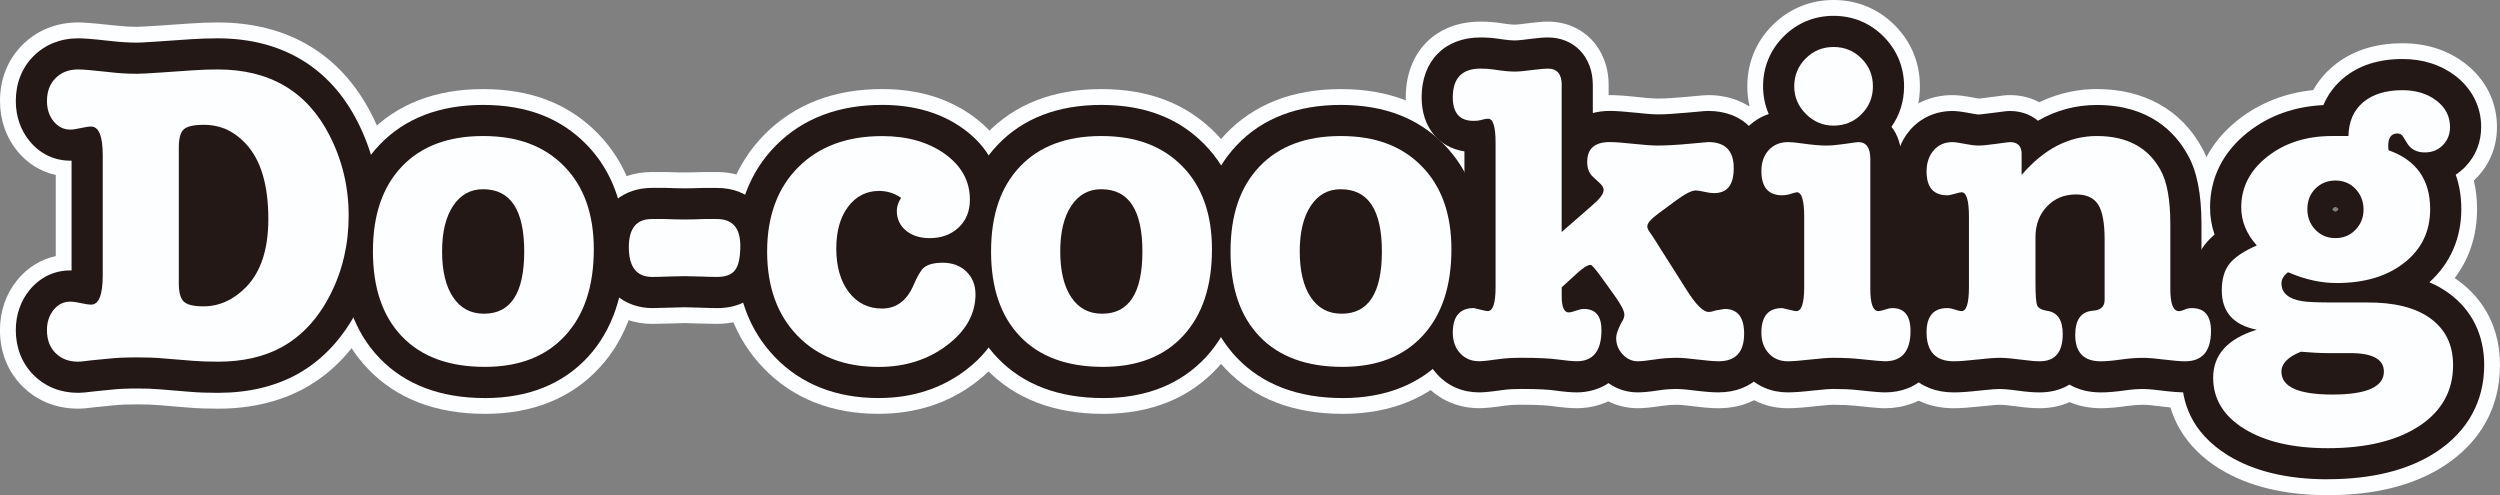
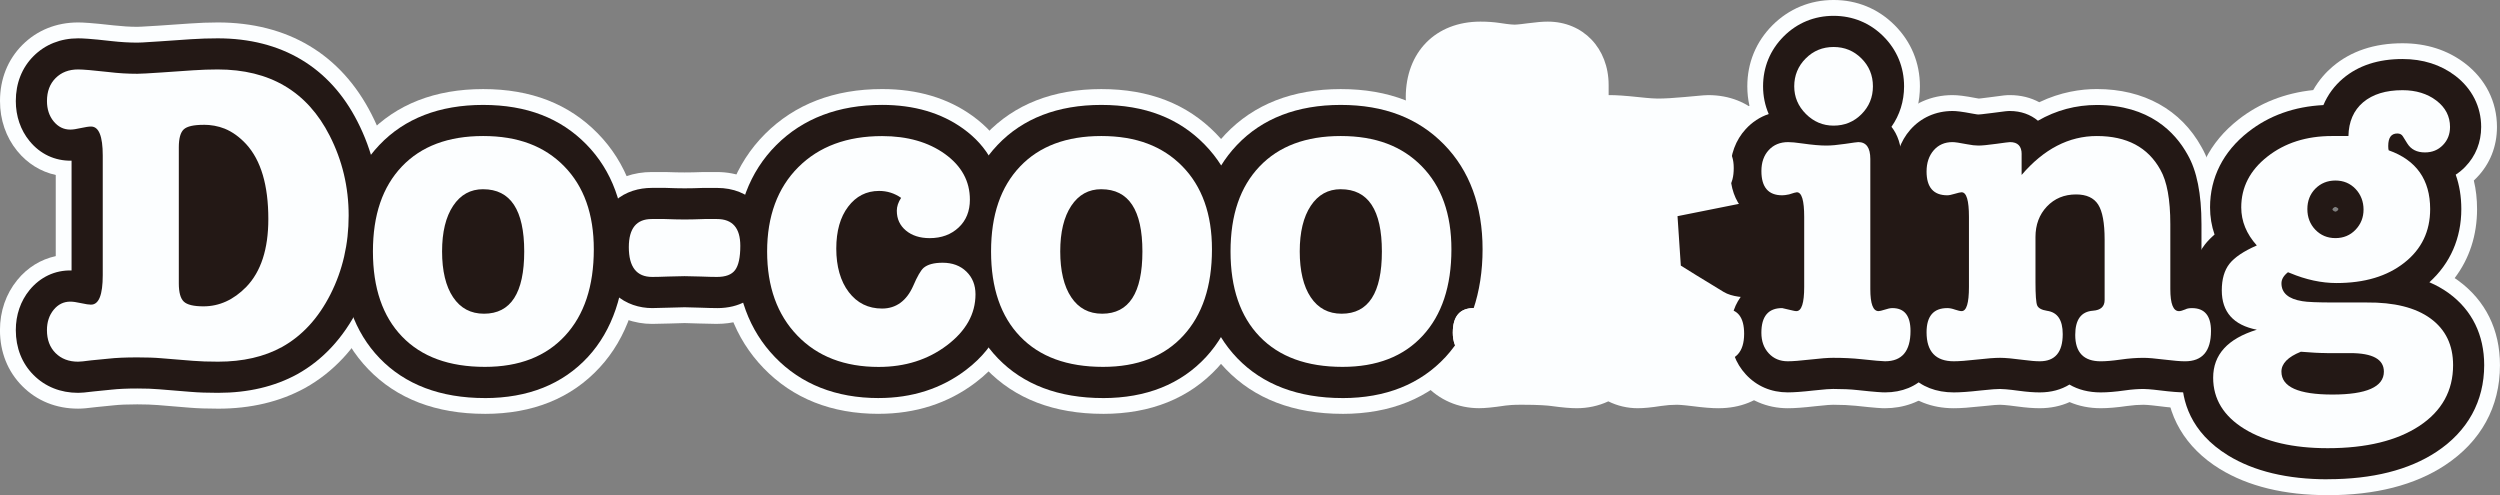
<svg xmlns="http://www.w3.org/2000/svg" id="_レイヤー_2" data-name="レイヤー 2" viewBox="0 0 933.09 184.81">
  <rect x="0" y="0" width="933.09" height="184.81" fill="#808080" stroke="none" />
  <defs>
    <style>
      .cls-1 {
        fill: #fcfeff;
      }

      .cls-2 {
        fill: #231815;
      }
    </style>
  </defs>
  <g id="_レイヤー_1-2" data-name="レイヤー 1">
    <g>
      <g>
        <path class="cls-1" d="m33.99,113.7c2.91,0,4.36-3.67,4.36-10.99v-44.67c0-7.2-1.45-10.81-4.36-10.81-.86,0-2.12.19-3.79.56-1.67.38-2.99.58-3.96.58-2.48,0-4.54-1.03-6.22-3.07-1.66-2.03-2.49-4.57-2.49-7.59,0-3.55,1.07-6.41,3.21-8.55,2.15-2.16,4.95-3.24,8.4-3.24,1.82,0,5.58.32,11.29.96,3.76.46,7.36.66,10.8.66,1.3,0,4.31-.17,9.04-.49l11.78-.81c3.12-.2,6.19-.32,9.2-.32,19.46,0,33.4,8.23,41.78,24.69,4.73,9.26,7.1,19.2,7.1,29.85s-2.26,20.44-6.78,29.36c-4.52,8.92-10.54,15.48-18.07,19.68-6.67,3.67-14.63,5.49-23.87,5.49-3.66,0-6.79-.11-9.37-.32l-11.78-.96c-2.59-.23-5.59-.32-9.04-.32-4.3,0-7.9.15-10.8.48l-6.46.63c-2.47.34-4.09.49-4.83.49-3.45,0-6.25-1.07-8.4-3.21-2.15-2.16-3.21-5-3.21-8.57,0-2.99.83-5.53,2.49-7.57,1.67-2.04,3.74-3.06,6.22-3.06.96,0,2.31.18,4.04.57,1.72.38,2.95.56,3.71.56Zm41.95-67.11c-3.65,0-6.11.56-7.34,1.68-1.24,1.14-1.86,3.36-1.86,6.7v50.82c0,3.34.62,5.6,1.86,6.78,1.23,1.18,3.68,1.77,7.34,1.77,5.92,0,11.24-2.42,15.97-7.25,5.5-5.7,8.24-14.15,8.24-25.34,0-12.59-2.74-21.89-8.24-27.92-2.48-2.69-5.16-4.62-8.06-5.81-2.47-.98-5.11-1.45-7.91-1.45Z" />
        <path class="cls-1" d="m81.43,152.53c-4.08,0-7.71-.12-10.8-.38l-11.78-.97c-2.11-.16-4.66-.26-7.6-.26-3.65,0-6.63.12-8.86.37l-6.41.64c-3.39.43-5.25.59-6.83.59-8.14,0-15.33-2.88-20.8-8.38-5.46-5.46-8.36-12.7-8.36-20.93,0-7.06,2.24-13.52,6.45-18.68,3.8-4.68,8.79-7.73,14.37-8.94v-30.28c-5.58-1.22-10.56-4.28-14.38-8.96C2.24,51.21,0,44.75,0,37.71c0-8.24,2.9-15.47,8.36-20.95,5.47-5.47,12.66-8.38,20.79-8.38,1.73,0,4.81.14,13.26,1.09,3.11.34,6.07.54,8.84.54.24,0,1.74-.03,7.85-.43l11.77-.81c3.51-.25,7.01-.39,10.4-.39,26.13,0,45.98,11.85,57.4,34.27,5.98,11.69,9.01,24.43,9.01,37.81s-2.91,25.91-8.67,37.29c-6.1,12.04-14.57,21.16-25.17,27.07-9.37,5.13-20.24,7.71-32.42,7.71Z" />
      </g>
      <g>
        <path class="cls-1" d="m180.98,136.93c-13.34,0-23.65-3.76-30.9-11.3-7.26-7.52-10.89-18.12-10.89-31.78s3.6-24.11,10.8-31.7c7.21-7.58,17.32-11.38,30.34-11.38s22.89,3.78,30.25,11.3c7.37,7.51,11.05,17.85,11.05,30.98,0,13.78-3.58,24.53-10.73,32.26-7.16,7.75-17.13,11.62-29.93,11.62Zm-.65-66.31c-4.73,0-8.46,2.06-11.21,6.21-2.75,4.14-4.12,9.81-4.12,17.02s1.37,13.03,4.12,17.1c2.75,4.11,6.59,6.14,11.53,6.14,10,0,15.01-7.75,15.01-23.23s-5.11-23.23-15.33-23.23Z" />
        <path class="cls-1" d="m180.98,154.46c-18.22,0-32.86-5.59-43.52-16.65-10.48-10.86-15.81-25.66-15.81-43.96s5.26-32.87,15.64-43.77c10.61-11.16,25.1-16.83,43.04-16.83s32.02,5.57,42.79,16.56c10.66,10.89,16.05,25.45,16.05,43.24s-5.17,33.12-15.39,44.16c-10.57,11.45-24.97,17.26-42.8,17.26Z" />
      </g>
      <g>
        <path class="cls-1" d="m243.41,103.36c-5.81,0-8.71-3.71-8.71-11.12,0-7,2.85-10.49,8.54-10.49h4.84c2.9.1,5.38.17,7.42.17,2.15,0,4.62-.07,7.42-.17h4.67c5.81,0,8.72,3.34,8.72,10.01,0,4.3-.65,7.31-1.94,9.03-1.28,1.73-3.55,2.57-6.78,2.57-1.28,0-3.27-.04-5.96-.15-2.69-.09-4.74-.14-6.13-.14s-3.44.05-6.13.14c-2.69.11-4.68.15-5.97.15Z" />
        <path class="cls-1" d="m267.6,120.89c-1.44,0-3.66-.05-6.68-.15-2.36-.1-4.18-.16-5.42-.16s-3.06.06-5.46.16c-2.98.1-5.2.15-6.64.15-13.06,0-26.25-8.84-26.25-28.65s13.1-28.03,26.08-28.03h4.84c.21,0,.43,0,.65.01,2.65.1,4.91.14,6.77.14s4.2-.04,6.74-.14c.23-.01.46-.01.68-.01h4.67c15.45,0,26.25,11.32,26.25,27.54,0,8.28-1.78,14.67-5.45,19.56-2.67,3.58-8.94,9.57-20.8,9.57Zm0-35.06v17.53-17.53s0,0,0,0h0Z" />
      </g>
      <g>
        <path class="cls-1" d="m334.72,78.67c0-1.6.55-3.22,1.61-4.82-2.47-1.73-5.22-2.59-8.23-2.59-4.73,0-8.58,1.97-11.54,5.88-2.96,3.89-4.43,9.12-4.43,15.67s1.55,12.16,4.68,16.23c3.12,4.08,7.26,6.12,12.42,6.12s9.14-2.83,11.62-8.48c1.51-3.52,2.8-5.75,3.87-6.71,1.51-1.27,3.87-1.91,7.11-1.91,3.65,0,6.61,1.11,8.87,3.31,2.26,2.2,3.39,5.02,3.39,8.47,0,7.32-3.55,13.67-10.65,19.04-7.1,5.37-15.59,8.07-25.5,8.07-12.68,0-22.81-3.89-30.32-11.69-7.54-7.8-11.3-18.27-11.3-31.39s3.87-23.71,11.62-31.46c7.74-7.74,18.18-11.62,31.3-11.62,9.46,0,17.29,2.25,23.48,6.7,6.18,4.47,9.28,10.14,9.28,17.02,0,4.31-1.4,7.77-4.2,10.4-2.8,2.63-6.4,3.97-10.81,3.97-3.66,0-6.61-.96-8.87-2.84-2.26-1.89-3.39-4.33-3.39-7.35Z" />
        <path class="cls-1" d="m327.95,154.46c-17.57,0-32.02-5.73-42.94-17.05-10.76-11.13-16.21-25.79-16.21-43.56s5.63-32.74,16.75-43.86c11.12-11.11,25.81-16.75,43.7-16.75,13.18,0,24.52,3.36,33.73,10.02,10.83,7.82,16.56,18.6,16.56,31.23,0,6.15-1.52,11.79-4.44,16.65,4.29,5.18,6.54,11.56,6.54,18.68,0,8.97-3.05,22.01-17.59,33.01-10.19,7.71-22.33,11.62-36.09,11.62Z" />
      </g>
      <g>
        <path class="cls-1" d="m411.69,136.93c-13.35,0-23.64-3.76-30.89-11.3-7.27-7.52-10.9-18.12-10.9-31.78s3.61-24.11,10.82-31.7c7.2-7.58,17.32-11.38,30.33-11.38s22.87,3.78,30.25,11.3c7.36,7.51,11.05,17.85,11.05,30.98,0,13.78-3.58,24.53-10.73,32.26-7.15,7.75-17.13,11.62-29.93,11.62Zm-.64-66.31c-4.73,0-8.47,2.06-11.22,6.21-2.74,4.14-4.11,9.81-4.11,17.02s1.37,13.03,4.11,17.1c2.74,4.11,6.59,6.14,11.54,6.14,10.01,0,15.02-7.75,15.02-23.23s-5.11-23.23-15.33-23.23Z" />
        <path class="cls-1" d="m411.69,154.46c-18.21,0-32.86-5.59-43.52-16.65-10.48-10.86-15.8-25.66-15.8-43.96s5.26-32.87,15.63-43.77c10.61-11.16,25.09-16.83,43.04-16.83s32.02,5.57,42.78,16.56c10.66,10.89,16.06,25.45,16.06,43.24s-5.18,33.12-15.39,44.16c-10.57,11.45-24.97,17.26-42.81,17.26Z" />
      </g>
      <g>
        <path class="cls-1" d="m501.08,136.93c-13.34,0-23.64-3.76-30.91-11.3-7.26-7.52-10.89-18.12-10.89-31.78s3.6-24.11,10.81-31.7c7.21-7.58,17.31-11.38,30.33-11.38s22.89,3.78,30.25,11.3c7.37,7.51,11.05,17.85,11.05,30.98,0,13.78-3.58,24.53-10.73,32.26-7.15,7.75-17.12,11.62-29.92,11.62Zm-.65-66.31c-4.74,0-8.46,2.06-11.21,6.21-2.74,4.14-4.11,9.81-4.11,17.02s1.37,13.03,4.11,17.1c2.75,4.11,6.59,6.14,11.54,6.14,10,0,15.01-7.75,15.01-23.23s-5.11-23.23-15.33-23.23Z" />
        <path class="cls-1" d="m501.08,154.46c-18.22,0-32.87-5.59-43.52-16.65-10.49-10.86-15.81-25.66-15.81-43.96s5.26-32.87,15.63-43.77c10.61-11.16,25.09-16.83,43.04-16.83s32.03,5.57,42.78,16.56c10.66,10.89,16.06,25.45,16.06,43.24s-5.17,33.12-15.38,44.16c-10.57,11.45-24.98,17.26-42.8,17.26Z" />
      </g>
      <g>
        <path class="cls-1" d="m582.87,31.75v54.84l7.58-6.6c.65-.56,1.89-1.63,3.71-3.24,2.91-2.48,4.37-4.4,4.37-5.82,0-.85-.49-1.71-1.45-2.58l-2.58-2.41c-1.41-1.29-2.1-3.12-2.1-5.49,0-4.94,2.79-7.42,8.39-7.42,1.94,0,4.89.21,8.87.65,3.98.43,6.99.64,9.03.64,3.12,0,7-.21,11.62-.64,4.62-.44,7.05-.65,7.26-.65,6.35,0,9.52,3.22,9.52,9.68s-2.48,9.37-7.42,9.37c-.97,0-2.15-.16-3.55-.49-1.41-.33-2.47-.5-3.22-.5-1.51,0-3.87,1.2-7.1,3.56l-6.77,5c-2.8,2.04-4.2,3.65-4.2,4.84,0,.55.21,1.12.64,1.77l1.45,2.11,12.58,19.85c3.45,5.47,6.19,8.22,8.24,8.22.64,0,1.5-.18,2.59-.57l3.38-.56c4.84,0,7.26,3.09,7.26,9.27,0,6.84-3.18,10.26-9.51,10.26-1.73,0-4.3-.22-7.75-.64-3.44-.43-6.03-.65-7.74-.65-2.91,0-5.75.21-8.56.65-2.79.43-4.83.64-6.13.64-2.15,0-4.04-.86-5.65-2.58-1.61-1.73-2.42-3.77-2.42-6.15,0-1.28.65-3.16,1.93-5.63.75-1.08,1.13-2.1,1.13-3.07,0-1.29-1.18-3.61-3.54-6.93l-5.33-7.41c-2.05-2.8-3.28-4.21-3.71-4.21-1.07,0-2.74,1.01-5,3.06l-5.81,5.33v3.22c0,4.09.86,6.13,2.58,6.13.66,0,1.56-.21,2.74-.65,1.19-.43,2.16-.64,2.91-.64,4.41,0,6.61,2.62,6.61,7.87,0,7.76-3.06,11.65-9.19,11.65-1.51,0-3.82-.22-6.94-.64-3.12-.43-7.68-.65-13.71-.65-3.34,0-6.13.17-8.39.49-3.65.53-6.13.8-7.42.8-2.9,0-5.27-.99-7.1-2.98-1.83-2-2.74-4.55-2.74-7.67,0-6.13,2.63-9.2,7.9-9.2-.11,0,1.23.33,4.04.97.43.11.8.16,1.13.16,1.93,0,2.9-3.01,2.9-9.02v-53.73c0-6.03-.91-9.04-2.74-9.04-.75,0-1.72.17-2.91.53-.65.19-1.5.26-2.58.26-5.17,0-7.74-2.93-7.74-8.78,0-7.15,3.44-10.72,10.32-10.72,1.72,0,3.29.1,4.68.3,3.45.54,6.13.81,8.07.81,1.51,0,3.87-.21,7.1-.65,2.48-.31,4.24-.46,5.32-.46,3.45,0,5.17,2.03,5.17,6.13Z" />
        <path class="cls-1" d="m641.45,152.37c-2.51,0-5.65-.25-9.92-.8-3.91-.48-5.33-.5-5.58-.5-2,0-3.98.15-5.9.44-3.82.59-6.54.85-8.79.85-3.86,0-7.59-.88-10.98-2.56-3.68,1.72-7.73,2.56-11.77,2.56-2.35,0-5.32-.25-9.33-.8-1.3-.19-4.52-.5-11.32-.5-3.1,0-4.91.17-5.89.3-4.68.7-7.66.99-9.92.99-7.79,0-14.89-3.08-20.02-8.67-4.8-5.21-7.35-11.96-7.35-19.51,0-12.15,6.23-21.49,15.97-25.09v-38.01c-9.74-3.54-15.97-12.75-15.97-24.74,0-16.92,11.19-28.26,27.85-28.26,2.6,0,5.07.17,7.34.52,3.68.58,5.15.61,5.41.61.04,0,1.2,0,4.78-.49,3.39-.45,5.74-.64,7.64-.64,13.16,0,22.7,9.95,22.7,23.67v3.76c2.76-.03,6.18.22,11.13.74,4.54.5,6.51.55,7.16.55,2.57,0,5.94-.19,9.99-.57,7.78-.72,7.93-.72,8.89-.72,15.93,0,27.06,11.18,27.06,27.21,0,18.48-12.93,26.89-24.95,26.89-.41,0-.81-.01-1.23-.04l5.2,8.21h.05c11.94,0,24.79,8.39,24.79,26.8,0,16.62-10.86,27.79-27.04,27.79Zm0-19.82v-9.88,9.88Z" />
      </g>
      <g>
        <path class="cls-1" d="m693.55,53.03c3.01,0,4.52,2.1,4.52,6.3v48.55c0,5.49,1.01,8.24,3.07,8.24.42,0,1.2-.19,2.33-.55,1.13-.38,2.07-.58,2.82-.58,4.52,0,6.78,2.84,6.78,8.53,0,7.55-3.17,11.32-9.52,11.32-1.07,0-4.09-.27-9.04-.8-3.01-.32-6.45-.49-10.32-.49-1.94,0-4.78.21-8.55.65-3.77.43-6.56.64-8.39.64-2.91,0-5.27-.99-7.1-2.98-1.84-2-2.74-4.55-2.74-7.67,0-6.13,2.58-9.2,7.75-9.2l4.19.97c.43.11.81.16,1.13.16,1.94,0,2.91-3.01,2.91-9.02v-26.15c0-6.13-.91-9.19-2.74-9.19-.32,0-1.29.26-2.91.8-1.08.23-1.93.33-2.57.33-5.17,0-7.75-3.01-7.75-9.05,0-3.21.9-5.84,2.74-7.82,1.83-1.99,4.25-2.98,7.25-2.98,1.18,0,2.92.16,5.17.49,3.77.54,6.78.8,9.04.8,1.82,0,4.19-.21,7.1-.64,2.89-.44,4.51-.65,4.84-.65Zm-9.19-6.14c-3.98,0-7.42-1.45-10.33-4.35-2.91-2.91-4.36-6.34-4.36-10.33s1.42-7.55,4.28-10.39c2.85-2.86,6.31-4.28,10.41-4.28s7.55,1.42,10.41,4.28c2.85,2.84,4.27,6.31,4.27,10.39s-1.42,7.56-4.27,10.41c-2.85,2.86-6.33,4.27-10.41,4.27Z" />
        <path class="cls-1" d="m703.56,152.37c-1.24,0-3.22-.08-10.92-.92-2.37-.24-5.21-.38-8.44-.38-.57,0-2.35.06-6.57.54-4.54.52-7.83.76-10.37.76-7.79,0-14.89-3.08-20.02-8.67-4.79-5.2-7.34-11.96-7.34-19.51,0-12.2,6.23-21.54,15.97-25.12v-10.25c-9.73-3.57-15.97-12.86-15.97-24.98,0-7.63,2.54-14.45,7.36-19.69,1.69-1.85,3.61-3.42,5.7-4.69-.54-2.33-.8-4.77-.8-7.25,0-8.75,3.25-16.63,9.39-22.79,6.18-6.16,14.06-9.42,22.82-9.42s16.64,3.26,22.79,9.41c6.16,6.17,9.42,14.05,9.42,22.8,0,5.44-1.24,10.52-3.66,15.08,1.7,3.32,2.7,7.35,2.7,12.04v39.91c8.23,3.27,15,11.15,15,24.28,0,19.91-13.59,28.85-27.05,28.85Zm-19.2-117.3v1.5-1.5c.51,0,1.5-.39,1.98-.85.49-.48.87-1.49.87-2,0-.71-.42-1.7-.8-2.07-.35-.36-1.35-.78-2.05-.78h0c-.51,0-1.52.37-1.99.85-.48.48-.86,1.47-.86,1.99s.39,1.52.85,1.98c.49.49,1.49.88,2.01.88Z" />
      </g>
      <g>
        <path class="cls-1" d="m754.54,57.55v7.75c8.28-9.68,17.64-14.53,28.08-14.53,11.18,0,19.08,4.2,23.71,12.59,2.47,4.31,3.71,11.08,3.71,20.34v24.19c0,5.49,1.08,8.24,3.23,8.24.54,0,1.34-.22,2.42-.67.54-.3,1.35-.46,2.43-.46,4.72,0,7.1,2.84,7.1,8.53,0,7.55-3.22,11.32-9.69,11.32-1.72,0-4.31-.22-7.75-.64-3.44-.43-6.02-.65-7.74-.65-2.69,0-5.54.21-8.55.65-3.02.43-5.49.64-7.42.64-6.35,0-9.52-3.28-9.52-9.85,0-5.7,2.2-8.71,6.62-9.03,2.91-.21,4.35-1.55,4.35-4.01v-22.52c0-6.2-.8-10.58-2.42-13.1-1.61-2.5-4.36-3.77-8.23-3.77-4.41,0-8.04,1.5-10.89,4.5-2.85,3.01-4.27,6.82-4.27,11.42v16.74c0,4.82.21,7.76.64,8.77.43,1.01,1.66,1.69,3.71,2.01,3.88.55,5.82,3.43,5.82,8.69,0,6.76-2.85,10.14-8.55,10.14-1.61,0-3.61-.17-5.97-.49-3.98-.53-6.93-.8-8.87-.8s-4.81.21-8.63.65c-3.82.43-6.7.64-8.63.64-6.78,0-10.17-3.62-10.17-10.81,0-6.03,2.58-9.04,7.76-9.04.85,0,1.82.2,2.89.58,1.08.36,1.88.55,2.43.55,1.83,0,2.74-3.01,2.74-9.02v-26.15c0-6.13-.91-9.19-2.74-9.19-.43,0-1.27.19-2.51.56-1.24.37-2.18.57-2.81.57-5.17,0-7.76-2.96-7.76-8.88,0-3.23.89-5.86,2.66-7.91,1.78-2.04,4.12-3.06,7.02-3.06.86,0,2.69.26,5.49.81,1.62.32,3,.48,4.19.48,1.29,0,3.49-.21,6.61-.64,3.12-.44,4.84-.65,5.17-.65,2.91,0,4.35,1.52,4.35,4.52Z" />
        <path class="cls-1" d="m815.53,152.37c-2.5,0-5.65-.25-9.91-.8-3.89-.48-5.33-.5-5.58-.5-1.85,0-3.88.15-6.08.45-3.87.56-7.11.84-9.9.84-4.25,0-8.15-.8-11.61-2.29-3.32,1.49-7.07,2.29-11.13,2.29-2.44,0-5.16-.21-8.33-.64-4.6-.62-6.23-.65-6.52-.65-.57,0-2.37.06-6.66.55-4.6.5-7.96.75-10.6.75-16.57,0-27.69-11.39-27.69-28.35,0-12.04,6.16-21.3,15.81-24.91v-10.34c-9.65-3.59-15.81-12.78-15.81-24.77,0-7.45,2.4-14.16,6.95-19.4,5.11-5.88,12.3-9.1,20.26-9.1,2.11,0,4.58.31,8.79,1.11.46.08.77.16,1.03.18,0,0,1.13-.07,4.08-.48,5.31-.75,6.23-.81,7.55-.81,4.07,0,7.78.95,10.94,2.66,8-3.83,15.53-4.92,21.5-4.92,17.49,0,31.36,7.69,39.06,21.65,3.92,6.81,5.9,16.32,5.9,28.8v15.47c9.25,3.61,15.17,12.63,15.17,24.35,0,17.25-10.94,28.85-27.21,28.85Z" />
      </g>
      <g>
        <path class="cls-1" d="m870.38,50.77h6.14c.11-5.36,1.93-9.57,5.48-12.59,3.56-3,8.45-4.52,14.69-4.52,5.05,0,9.27,1.3,12.66,3.88,3.38,2.58,5.09,5.87,5.09,9.84,0,2.69-.89,4.96-2.66,6.77-1.78,1.84-4.01,2.74-6.7,2.74-3.01,0-5.21-1.11-6.61-3.37l-1.61-2.59c-.43-.74-1.13-1.11-2.1-1.11-2.26,0-3.39,1.55-3.39,4.67,0,.76.06,1.3.17,1.61,10.33,3.67,15.48,10.98,15.48,21.94,0,8.29-3.2,14.96-9.63,20.01-6.42,5.07-14.85,7.59-25.32,7.59-5.62,0-11.39-1.24-17.31-3.72l-.81-.31c-1.62,1.27-2.43,2.65-2.43,4.13,0,3.6,2.58,5.84,7.77,6.67,1.73.32,5.66.49,11.81.49h12.14c10.33-.1,18.32,1.88,23.92,5.97,5.61,4.09,8.42,9.9,8.42,17.41,0,9.58-4.2,17.14-12.58,22.69-8.4,5.52-19.8,8.31-34.22,8.31-12.9,0-23.25-2.4-31.06-7.18-7.79-4.79-11.69-11.17-11.69-19.12,0-8.62,5.42-14.57,16.3-17.92-8.71-1.71-13.08-6.6-13.08-14.68,0-4.19.96-7.5,2.86-9.92,1.91-2.42,5.31-4.71,10.21-6.85-3.87-4.31-5.81-9.05-5.81-14.21,0-7.52,3.25-13.83,9.76-18.95,6.52-5.12,14.55-7.68,24.12-7.68Zm-1.93,81.01c-2.58,0-5.81-.17-9.68-.5-4.84,1.94-7.26,4.42-7.26,7.43,0,5.7,6.35,8.55,19.04,8.55s19.2-2.85,19.2-8.55c0-4.62-4.19-6.92-12.59-6.92h-8.71Zm3.22-64.4c-3.01,0-5.51,1.04-7.5,3.04-1.99,2.03-2.98,4.57-2.98,7.62s.99,5.63,2.98,7.71c2,2.07,4.49,3.12,7.5,3.12s5.52-1.05,7.5-3.12c1.99-2.08,2.99-4.59,2.99-7.53s-1-5.62-2.99-7.71c-1.98-2.07-4.48-3.13-7.5-3.13Z" />
        <path class="cls-1" d="m868.76,184.81c-16.12,0-29.65-3.3-40.22-9.77-12.93-7.94-20.05-20.04-20.05-34.06,0-4.24.83-11.85,5.82-19.16-1.71-4-2.59-8.51-2.59-13.44,0-8.19,2.23-15.18,6.6-20.76.51-.64,1.04-1.27,1.6-1.87-.63-2.71-.95-5.52-.95-8.35,0-12.96,5.69-24.29,16.47-32.75,7.93-6.22,17.31-9.92,27.93-11.03,2.18-3.84,4.85-6.73,7.29-8.79,6.8-5.77,15.56-8.68,26.02-8.68,8.96,0,16.8,2.51,23.29,7.45,7.73,5.9,11.99,14.35,11.99,23.79,0,7.3-2.62,13.86-7.61,18.98-.33.34-.67.68-1.03,1.01.81,3.37,1.21,6.93,1.21,10.66,0,9.77-2.85,18.5-8.36,25.75.43.29.87.59,1.29.9,10.22,7.45,15.62,18.38,15.62,31.61,0,15.56-7.08,28.45-20.45,37.3-11.27,7.45-26.03,11.22-43.87,11.22Zm2.91-113.48c-1.76,0-3.84.91-5.14,2.28-1.15,1.19-1.9,3.04-1.9,4.61,0,1.21.57,3.06,1.87,4.41,1.34,1.38,3.4,2.29,5.17,2.29,1.41,0,3.49-.68,4.98-2.19,1.43-1.46,2.06-3.4,2.06-4.7,0-1.22-.58-3.07-1.89-4.43-1.31-1.36-3.38-2.28-5.16-2.28Z" />
      </g>
      <path class="cls-1" d="m33.99,113.7c2.91,0,4.36-3.67,4.36-10.99v-44.67c0-7.2-1.45-10.81-4.36-10.81-.86,0-2.12.19-3.79.56-1.67.38-2.99.58-3.96.58-2.48,0-4.54-1.03-6.22-3.07-1.66-2.03-2.49-4.57-2.49-7.59,0-3.55,1.07-6.41,3.21-8.55,2.15-2.16,4.95-3.24,8.4-3.24,1.82,0,5.58.32,11.29.96,3.76.46,7.36.66,10.8.66,1.3,0,4.31-.17,9.04-.49l11.78-.81c3.12-.2,6.19-.32,9.2-.32,19.46,0,33.4,8.23,41.78,24.69,4.73,9.26,7.1,19.2,7.1,29.85s-2.26,20.44-6.78,29.36c-4.52,8.92-10.54,15.48-18.07,19.68-6.67,3.67-14.63,5.49-23.87,5.49-3.66,0-6.79-.11-9.37-.32l-11.78-.96c-2.59-.23-5.59-.32-9.04-.32-4.3,0-7.9.15-10.8.48l-6.46.63c-2.47.34-4.09.49-4.83.49-3.45,0-6.25-1.07-8.4-3.21-2.15-2.16-3.21-5-3.21-8.57,0-2.99.83-5.53,2.49-7.57,1.67-2.04,3.74-3.06,6.22-3.06.96,0,2.31.18,4.04.57,1.72.38,2.95.56,3.71.56Zm41.95-67.11c-3.65,0-6.11.56-7.34,1.68-1.24,1.14-1.86,3.36-1.86,6.7v50.82c0,3.34.62,5.6,1.86,6.78,1.23,1.18,3.68,1.77,7.34,1.77,5.92,0,11.24-2.42,15.97-7.25,5.5-5.7,8.24-14.15,8.24-25.34,0-12.59-2.74-21.89-8.24-27.92-2.48-2.69-5.16-4.62-8.06-5.81-2.47-.98-5.11-1.45-7.91-1.45Z" />
      <path class="cls-2" d="m81.43,146.62c-3.92,0-7.39-.12-10.32-.37l-11.77-.96c-2.28-.2-4.99-.29-8.09-.29-3.87,0-7.07.15-9.52.42l-6.59.66c-3.39.43-4.89.54-5.99.54-6.54,0-12.29-2.3-16.62-6.65-4.33-4.32-6.63-10.14-6.63-16.75,0-5.68,1.77-10.84,5.12-14.95,3.96-4.83,9.46-7.48,15.69-7.33v-40.97c-6.21.13-11.74-2.48-15.7-7.35-3.34-4.08-5.11-9.26-5.11-14.92,0-6.64,2.29-12.44,6.63-16.77,4.34-4.34,10.09-6.62,16.62-6.62,1.58,0,4.44.11,12.6,1.04,3.32.37,6.52.56,9.5.56.37,0,2.04-.02,8.24-.46l11.78-.81c3.37-.22,6.74-.33,9.99-.33,23.76,0,41.79,10.71,52.14,31.02,5.56,10.84,8.37,22.68,8.37,35.13s-2.7,24.08-8.03,34.61c-5.56,10.99-13.22,19.27-22.79,24.6-8.44,4.62-18.35,6.95-29.53,6.95Zm9.41-108.15c3.53,1.85,6.73,4.34,9.63,7.48,7.52,8.28,11.3,20.3,11.3,35.81,0,14.25-3.86,25.48-11.48,33.39-3.1,3.18-6.49,5.67-10.1,7.46,3.55-.66,6.74-1.77,9.52-3.29,5.44-3.04,9.81-7.87,13.29-14.73,3.72-7.35,5.52-15.23,5.52-24.12s-1.91-16.89-5.81-24.56c-4.92-9.65-11.99-15.32-21.87-17.43Zm-39.59,83.29c3.73,0,7.09.11,10,.35l.74.05c-.5-.37-.99-.78-1.44-1.22-3.65-3.48-5.44-8.44-5.44-15.15v-50.84c0-2.5,0-10.13,5.64-15.27.44-.4.9-.76,1.35-1.11l-1.03.08c-6.63.46-8.73.5-9.83.5-2.52,0-5.12-.09-7.79-.29,5.72,4.96,6.52,14.34,6.52,19.16v44.67c0,4.85-.79,14.21-6.4,19.24,2.26-.12,4.83-.18,7.68-.18Zm27.12-63.3v43.93c1.47-.42,3.22-1.39,5.23-3.44,3.24-3.37,4.91-9.17,4.91-17.2,0-9.4-1.8-16.35-5.19-20.09-1.26-1.36-2.57-2.33-3.86-2.85-.34-.15-.7-.27-1.09-.35Z" />
      <path class="cls-1" d="m180.98,136.93c-13.34,0-23.65-3.76-30.9-11.3-7.26-7.52-10.89-18.12-10.89-31.78s3.6-24.11,10.8-31.7c7.21-7.58,17.32-11.38,30.34-11.38s22.89,3.78,30.25,11.3c7.37,7.51,11.05,17.85,11.05,30.98,0,13.78-3.58,24.53-10.73,32.26-7.16,7.75-17.13,11.62-29.93,11.62Zm-.65-66.31c-4.73,0-8.46,2.06-11.21,6.21-2.75,4.14-4.12,9.81-4.12,17.02s1.37,13.03,4.12,17.1c2.75,4.11,6.59,6.14,11.53,6.14,10,0,15.01-7.75,15.01-23.23s-5.11-23.23-15.33-23.23Z" />
      <path class="cls-2" d="m180.98,148.57c-16.56,0-29.77-5.02-39.27-14.86-9.39-9.74-14.15-23.14-14.15-39.86s4.72-29.93,14.01-39.71c9.45-9.95,22.49-14.98,38.76-14.98s28.96,4.96,38.56,14.78c9.54,9.75,14.37,22.91,14.37,39.11s-4.65,30.24-13.82,40.17c-9.41,10.18-22.35,15.36-38.46,15.36Zm-19.05-81.4c-1.27.88-2.44,1.87-3.5,3-5.13,5.39-7.61,13.14-7.61,23.69s2.5,18.4,7.63,23.71c.99,1.04,2.08,1.96,3.27,2.78-.8-.89-1.56-1.87-2.25-2.93-4.03-5.99-6.08-13.94-6.08-23.56s2.03-17.39,6.04-23.45c.78-1.16,1.61-2.22,2.51-3.24Zm38.78,1.57c3.84,5.2,6.58,13.1,6.58,25.12s-2.71,19.94-6.52,25.15c.55-.49,1.08-1.03,1.59-1.58,5.15-5.57,7.65-13.54,7.65-24.37,0-10.05-2.54-17.53-7.74-22.84-.5-.52-1.02-1.01-1.56-1.47Zm-20.37,13.5c-.67,0-.86,0-1.51,1.03-1,1.49-2.18,4.55-2.18,10.59,0,6.47,1.33,9.42,2.14,10.61.55.83.76,1,1.88,1,.92,0,1.23-.17,1.23-.17,0,0,2.14-2.08,2.14-11.44,0-7.7-1.24-11.61-3.7-11.61Z" />
      <path class="cls-1" d="m243.41,103.36c-5.81,0-8.71-3.71-8.71-11.12,0-7,2.85-10.49,8.54-10.49h4.84c2.9.1,5.38.17,7.42.17,2.15,0,4.62-.07,7.42-.17h4.67c5.81,0,8.72,3.34,8.72,10.01,0,4.3-.65,7.31-1.94,9.03-1.28,1.73-3.55,2.57-6.78,2.57-1.28,0-3.27-.04-5.96-.15-2.69-.09-4.74-.14-6.13-.14s-3.44.05-6.13.14c-2.69.11-4.68.15-5.97.15Z" />
      <path class="cls-2" d="m267.6,114.99c-1.38,0-3.54-.05-6.43-.16-2.47-.09-4.36-.15-5.66-.15s-3.19.06-5.68.15c-2.89.11-5.03.16-6.42.16-9.38,0-20.34-5.96-20.34-22.75s10.87-22.11,20.17-22.11h5.28c2.74.11,5.06.16,6.99.16,2.03,0,4.34-.05,6.97-.15.15,0,.31,0,.46,0h4.67c12.37,0,20.35,8.49,20.35,21.63,0,7.04-1.36,12.13-4.27,16.02-2.47,3.29-7.27,7.21-16.08,7.21Z" />
-       <path class="cls-1" d="m334.72,78.67c0-1.6.55-3.22,1.61-4.82-2.47-1.73-5.22-2.59-8.23-2.59-4.73,0-8.58,1.97-11.54,5.88-2.96,3.89-4.43,9.12-4.43,15.67s1.55,12.16,4.68,16.23c3.12,4.08,7.26,6.12,12.42,6.12s9.14-2.83,11.62-8.48c1.51-3.52,2.8-5.75,3.87-6.71,1.51-1.27,3.87-1.91,7.11-1.91,3.65,0,6.61,1.11,8.87,3.31,2.26,2.2,3.39,5.02,3.39,8.47,0,7.32-3.55,13.67-10.65,19.04-7.1,5.37-15.59,8.07-25.5,8.07-12.68,0-22.81-3.89-30.32-11.69-7.54-7.8-11.3-18.27-11.3-31.39s3.87-23.71,11.62-31.46c7.74-7.74,18.18-11.62,31.3-11.62,9.46,0,17.29,2.25,23.48,6.7,6.18,4.47,9.28,10.14,9.28,17.02,0,4.31-1.4,7.77-4.2,10.4-2.8,2.63-6.4,3.97-10.81,3.97-3.66,0-6.61-.96-8.87-2.84-2.26-1.89-3.39-4.33-3.39-7.35Z" />
      <path class="cls-2" d="m327.95,148.57c-15.91,0-28.93-5.15-38.7-15.27-9.65-10.01-14.56-23.27-14.56-39.45s5.06-29.71,15.03-39.68c9.96-9.97,23.26-15.02,39.52-15.02,11.92,0,22.1,2.99,30.28,8.89,9.23,6.66,14.11,15.81,14.11,26.45,0,6.69-2.16,12.6-6.27,17.24.51.42,1,.85,1.48,1.3,4.51,4.42,6.89,10.21,6.89,16.79,0,7.64-2.64,18.75-15.25,28.3-9.14,6.93-20.07,10.44-32.52,10.44Zm-19.19-80.23c-.91.69-1.77,1.46-2.59,2.28-5.52,5.53-8.21,13.12-8.21,23.24s2.63,17.72,8.04,23.31c2.83,2.92,6.18,5.04,10.15,6.39-3.24-1.78-6.11-4.28-8.54-7.44-4.69-6.12-7.08-13.98-7.08-23.3s2.29-16.74,6.8-22.7c.47-.62.95-1.19,1.44-1.77Zm43.5,41.34c-.21.44-.44.96-.7,1.57-1.61,3.66-3.73,6.73-6.25,9.15.38-.26.75-.53,1.13-.81,5.36-4.05,6.04-7.34,6.04-9.76v-.12c-.06,0-.13-.02-.21-.03Zm-27.66-23.05c-.55,1.64-.82,3.71-.82,6.18,0,4.1.76,7.18,2.29,9.16.91,1.2,1.64,1.54,3.19,1.54,0,.15.41-.25.96-1.5.91-2.12,1.79-3.92,2.67-5.43-.76-.49-1.49-1.05-2.2-1.64-2.75-2.28-4.81-5.12-6.08-8.31Zm20.78-20.11c2.43,2.98,3.22,7.01,2.1,10.68,1.62-.06,2.12-.56,2.35-.78.22-.21.54-.51.54-1.94,0-2.28-.53-4.77-4.45-7.6-.18-.12-.36-.24-.54-.36Z" />
      <path class="cls-1" d="m411.69,136.93c-13.35,0-23.64-3.76-30.89-11.3-7.27-7.52-10.9-18.12-10.9-31.78s3.61-24.11,10.82-31.7c7.2-7.58,17.32-11.38,30.33-11.38s22.87,3.78,30.25,11.3c7.36,7.51,11.05,17.85,11.05,30.98,0,13.78-3.58,24.53-10.73,32.26-7.15,7.75-17.13,11.62-29.93,11.62Zm-.64-66.31c-4.73,0-8.47,2.06-11.22,6.21-2.74,4.14-4.11,9.81-4.11,17.02s1.37,13.03,4.11,17.1c2.74,4.11,6.59,6.14,11.54,6.14,10.01,0,15.02-7.75,15.02-23.23s-5.11-23.23-15.33-23.23Z" />
      <path class="cls-2" d="m411.69,148.57c-16.55,0-29.76-5.02-39.26-14.86-9.39-9.74-14.15-23.14-14.15-39.86s4.72-29.93,14.01-39.71c9.45-9.95,22.49-14.98,38.76-14.98s28.96,4.96,38.56,14.78c9.54,9.75,14.36,22.91,14.36,39.11s-4.64,30.24-13.81,40.17c-9.41,10.18-22.36,15.36-38.47,15.36Zm-19.05-81.4c-1.27.88-2.43,1.87-3.5,3-5.13,5.39-7.6,13.14-7.6,23.69s2.49,18.4,7.63,23.71c.99,1.04,2.08,1.96,3.26,2.78-.79-.89-1.56-1.87-2.25-2.93-4.03-5.99-6.07-13.94-6.07-23.56s2.03-17.39,6.04-23.45c.77-1.16,1.6-2.22,2.5-3.24Zm38.78,1.57c3.85,5.2,6.59,13.1,6.59,25.12s-2.73,19.94-6.53,25.15c.56-.49,1.09-1.03,1.6-1.58,5.15-5.57,7.64-13.54,7.64-24.37,0-10.05-2.53-17.53-7.73-22.84-.5-.52-1.02-1.01-1.57-1.47Zm-20.37,13.5c-.67,0-.85,0-1.52,1.03-.98,1.49-2.17,4.55-2.17,10.59,0,6.47,1.33,9.42,2.13,10.61.55.83.76,1,1.88,1,.92,0,1.24-.17,1.24-.17,0,0,2.15-2.08,2.15-11.44,0-7.7-1.24-11.61-3.7-11.61Z" />
      <path class="cls-1" d="m501.08,136.93c-13.34,0-23.64-3.76-30.91-11.3-7.26-7.52-10.89-18.12-10.89-31.78s3.6-24.11,10.81-31.7c7.21-7.58,17.31-11.38,30.33-11.38s22.89,3.78,30.25,11.3c7.37,7.51,11.05,17.85,11.05,30.98,0,13.78-3.58,24.53-10.73,32.26-7.15,7.75-17.12,11.62-29.92,11.62Zm-.65-66.31c-4.74,0-8.46,2.06-11.21,6.21-2.74,4.14-4.11,9.81-4.11,17.02s1.37,13.03,4.11,17.1c2.75,4.11,6.59,6.14,11.54,6.14,10,0,15.01-7.75,15.01-23.23s-5.11-23.23-15.33-23.23Z" />
      <path class="cls-2" d="m501.08,148.57c-16.55,0-29.77-5.02-39.27-14.86-9.39-9.74-14.15-23.14-14.15-39.86s4.71-29.93,14-39.71c9.46-9.95,22.5-14.98,38.76-14.98s28.96,4.96,38.56,14.78c9.53,9.75,14.37,22.91,14.37,39.11s-4.65,30.24-13.8,40.17c-9.42,10.18-22.37,15.36-38.47,15.36Zm-19.06-81.4c-1.27.88-2.43,1.87-3.49,3-5.12,5.39-7.61,13.14-7.61,23.69s2.5,18.4,7.63,23.71c.99,1.04,2.09,1.96,3.27,2.78-.8-.89-1.56-1.87-2.25-2.93-4.04-5.99-6.09-13.94-6.09-23.56s2.04-17.39,6.04-23.45c.78-1.16,1.61-2.22,2.5-3.24Zm38.78,1.57c3.85,5.2,6.59,13.1,6.59,25.12s-2.71,19.94-6.53,25.15c.56-.49,1.1-1.03,1.6-1.58,5.15-5.57,7.65-13.54,7.65-24.37,0-10.05-2.53-17.53-7.74-22.84-.5-.52-1.01-1.01-1.57-1.47Zm-20.37,13.5c-.68,0-.85,0-1.52,1.03-.99,1.49-2.18,4.55-2.18,10.59,0,6.47,1.35,9.42,2.14,10.61.56.83.76,1,1.89,1,.9,0,1.23-.17,1.23-.17.02,0,2.15-2.08,2.15-11.44,0-7.7-1.25-11.61-3.71-11.61Z" />
      <path class="cls-1" d="m582.87,31.75v54.84l7.58-6.6c.65-.56,1.89-1.63,3.71-3.24,2.91-2.48,4.37-4.4,4.37-5.82,0-.85-.49-1.71-1.45-2.58l-2.58-2.41c-1.41-1.29-2.1-3.12-2.1-5.49,0-4.94,2.79-7.42,8.39-7.42,1.94,0,4.89.21,8.87.65,3.98.43,6.99.64,9.03.64,3.12,0,7-.21,11.62-.64,4.62-.44,7.05-.65,7.26-.65,6.35,0,9.52,3.22,9.52,9.68s-2.48,9.37-7.42,9.37c-.97,0-2.15-.16-3.55-.49-1.41-.33-2.47-.5-3.22-.5-1.51,0-3.87,1.2-7.1,3.56l-6.77,5c-2.8,2.04-4.2,3.65-4.2,4.84,0,.55.21,1.12.64,1.77l1.45,2.11,12.58,19.85c3.45,5.47,6.19,8.22,8.24,8.22.64,0,1.5-.18,2.59-.57l3.38-.56c4.84,0,7.26,3.09,7.26,9.27,0,6.84-3.18,10.26-9.51,10.26-1.73,0-4.3-.22-7.75-.64-3.44-.43-6.03-.65-7.74-.65-2.91,0-5.75.21-8.56.65-2.79.43-4.83.64-6.13.64-2.15,0-4.04-.86-5.65-2.58-1.61-1.73-2.42-3.77-2.42-6.15,0-1.28.65-3.16,1.93-5.63.75-1.08,1.13-2.1,1.13-3.07,0-1.29-1.18-3.61-3.54-6.93l-5.33-7.41c-2.05-2.8-3.28-4.21-3.71-4.21-1.07,0-2.74,1.01-5,3.06l-5.81,5.33v3.22c0,4.09.86,6.13,2.58,6.13.66,0,1.56-.21,2.74-.65,1.19-.43,2.16-.64,2.91-.64,4.41,0,6.61,2.62,6.61,7.87,0,7.76-3.06,11.65-9.19,11.65-1.51,0-3.82-.22-6.94-.64-3.12-.43-7.68-.65-13.71-.65-3.34,0-6.13.17-8.39.49-3.65.53-6.13.8-7.42.8-2.9,0-5.27-.99-7.1-2.98-1.83-2-2.74-4.55-2.74-7.67,0-6.13,2.63-9.2,7.9-9.2-.11,0,1.23.33,4.04.97.43.11.8.16,1.13.16,1.93,0,2.9-3.01,2.9-9.02v-53.73c0-6.03-.91-9.04-2.74-9.04-.75,0-1.72.17-2.91.53-.65.19-1.5.26-2.58.26-5.17,0-7.74-2.93-7.74-8.78,0-7.15,3.44-10.72,10.32-10.72,1.72,0,3.29.1,4.68.3,3.45.54,6.13.81,8.07.81,1.51,0,3.87-.21,7.1-.65,2.48-.31,4.24-.46,5.32-.46,3.45,0,5.17,2.03,5.17,6.13Z" />
-       <path class="cls-2" d="m641.45,146.45c-2.26,0-5.17-.22-9.18-.72-3.89-.48-5.63-.55-6.31-.55-2.29,0-4.58.16-6.79.5-3.47.54-5.98.77-7.9.77-4,0-7.72-1.18-10.94-3.45-3.6,2.42-7.84,3.45-11.8,3.45-2.08,0-4.79-.23-8.52-.74-1.78-.25-5.34-.54-12.13-.54-2.76,0-5.04.13-6.73.36-5.56.82-7.78.92-9.08.92-6.19,0-11.62-2.32-15.67-6.74-3.79-4.11-5.8-9.49-5.8-15.52,0-11.15,6.28-19.02,15.98-20.56v-47.13c-9.69-1.46-15.98-9.18-15.98-20.16,0-13.59,8.62-22.36,21.95-22.36,2.29,0,4.47.15,6.44.45,3.75.58,5.56.67,6.31.67.34,0,1.78-.03,5.56-.54,3.12-.41,5.23-.58,6.85-.58,9.89,0,16.79,7.3,16.79,17.76v10.44c1.94-.5,4.04-.78,6.28-.78,2.36,0,5.67.23,10.12.7,4.42.49,6.67.59,7.78.59,2.75,0,6.3-.21,10.54-.61,7.51-.68,7.66-.68,8.34-.68,12.85,0,21.15,8.36,21.15,21.3,0,14.5-9.57,20.98-19.05,20.98-1.73,0-3.55-.2-5.6-.65-.37.25-.84.56-1.42.99l-3.21,2.38,9.87,15.56c.52.83.97,1.5,1.35,2.05l1.13-.19c.62-.1,1.26-.15,1.89-.15,9.41,0,18.89,6.47,18.89,20.9,0,13.29-8.3,21.87-21.14,21.87Zm-42.8-58.17c3.55,1.64,5.95,4.91,8.14,7.91l5.38,7.5c4.08,5.76,5.73,9.72,5.73,13.72,0,1.74-.28,3.43-.84,5.09,2.69-.36,5.44-.55,8.18-.58-2.1-2.26-3.93-4.91-5.58-7.54l-13.76-21.5c-1.83-2.76-2.71-5.52-2.71-8.39,0-.07,0-.13,0-.21-.5.47-1,.9-1.49,1.32-1.28,1.14-2.33,2.05-3.06,2.68Zm-30.78,33.63c2.26,0,4.33.04,6.23.1-1.68-2.61-2.84-6.3-2.84-11.53v-3.22c0-3.26,1.37-6.38,3.76-8.58l2.14-1.97c-3.63-2.04-5.9-5.91-5.9-10.11v-48.65c-1.96.23-3.58.36-4.94.39,2.89,4.47,3.5,10.6,3.5,15.03v53.73c0,7.06-1.46,11.76-3.51,14.83.51,0,1.04-.01,1.57-.01Zm41.11-56.61c.96,2.23,1.17,4.28,1.17,5.64,0,.31-.01.6-.03.89.79-.65,1.49-1.17,2.02-1.57l5.86-4.31c-2.3-.04-5.27-.25-9.03-.65Z" />
      <path class="cls-1" d="m693.55,53.03c3.01,0,4.52,2.1,4.52,6.3v48.55c0,5.49,1.01,8.24,3.07,8.24.42,0,1.2-.19,2.33-.55,1.13-.38,2.07-.58,2.82-.58,4.52,0,6.78,2.84,6.78,8.53,0,7.55-3.17,11.32-9.52,11.32-1.07,0-4.09-.27-9.04-.8-3.01-.32-6.45-.49-10.32-.49-1.94,0-4.78.21-8.55.65-3.77.43-6.56.64-8.39.64-2.91,0-5.27-.99-7.1-2.98-1.84-2-2.74-4.55-2.74-7.67,0-6.13,2.58-9.2,7.75-9.2l4.19.97c.43.11.81.16,1.13.16,1.94,0,2.91-3.01,2.91-9.02v-26.15c0-6.13-.91-9.19-2.74-9.19-.32,0-1.29.26-2.91.8-1.08.23-1.93.33-2.57.33-5.17,0-7.75-3.01-7.75-9.05,0-3.21.9-5.84,2.74-7.82,1.83-1.99,4.25-2.98,7.25-2.98,1.18,0,2.92.16,5.17.49,3.77.54,6.78.8,9.04.8,1.82,0,4.19-.21,7.1-.64,2.89-.44,4.51-.65,4.84-.65Zm-9.19-6.14c-3.98,0-7.42-1.45-10.33-4.35-2.91-2.91-4.36-6.34-4.36-10.33s1.42-7.55,4.28-10.39c2.85-2.86,6.31-4.28,10.41-4.28s7.55,1.42,10.41,4.28c2.85,2.84,4.27,6.31,4.27,10.39s-1.42,7.56-4.27,10.41c-2.85,2.86-6.33,4.27-10.41,4.27Z" />
      <path class="cls-2" d="m703.56,146.45c-1.17,0-3.23-.09-10.29-.86-2.58-.29-5.63-.42-9.07-.42-1.02,0-3.1.1-7.24.57-4.32.49-7.4.71-9.71.71-6.2,0-11.62-2.32-15.67-6.74-3.79-4.1-5.79-9.49-5.79-15.52,0-12.68,7.56-19.2,15.97-20.56v-19.39c-8.41-1.35-15.97-7.8-15.97-20.4,0-6.13,2-11.55,5.8-15.68,2.4-2.61,5.29-4.5,8.56-5.6-1.39-3.21-2.11-6.68-2.11-10.34,0-7.15,2.66-13.59,7.68-18.62,5.04-5.04,11.47-7.69,18.64-7.69s13.59,2.65,18.62,7.68c5.03,5.04,7.69,11.47,7.69,18.62,0,5.58-1.62,10.73-4.71,15.11,2.28,2.88,3.74,6.86,3.74,12.01v44.34c7.92,1.37,15.01,7.66,15.01,19.85,0,13.93-8.31,22.93-21.15,22.93Zm-19.36-24.54c2.03,0,3.97.06,5.83.12-2.08-2.94-3.58-7.41-3.58-14.15v-42.2c-1.79.17-3.4.27-4.83.27h-.01c2.8,4.46,3.41,10.58,3.41,15v26.15c0,7.13-1.49,11.81-3.58,14.91,1.04-.05,1.94-.09,2.76-.09Zm.16-92.74c-1.12,0-1.6.27-2.2.87-.59.6-.87,1.07-.87,2.18,0,.79.14,1.29.95,2.11.81.81,1.33.95,2.11.95,1.12,0,1.6-.27,2.18-.86.59-.59.86-1.07.86-2.19s-.28-1.58-.87-2.19c-.66-.66-1.17-.86-2.18-.86Z" />
      <path class="cls-1" d="m754.54,57.55v7.75c8.28-9.68,17.64-14.53,28.08-14.53,11.18,0,19.08,4.2,23.71,12.59,2.47,4.31,3.71,11.08,3.71,20.34v24.19c0,5.49,1.08,8.24,3.23,8.24.54,0,1.34-.22,2.42-.67.54-.3,1.35-.46,2.43-.46,4.72,0,7.1,2.84,7.1,8.53,0,7.55-3.22,11.32-9.69,11.32-1.72,0-4.31-.22-7.75-.64-3.44-.43-6.02-.65-7.74-.65-2.69,0-5.54.21-8.55.65-3.02.43-5.49.64-7.42.64-6.35,0-9.52-3.28-9.52-9.85,0-5.7,2.2-8.71,6.62-9.03,2.91-.21,4.35-1.55,4.35-4.01v-22.52c0-6.2-.8-10.58-2.42-13.1-1.61-2.5-4.36-3.77-8.23-3.77-4.41,0-8.04,1.5-10.89,4.5-2.85,3.01-4.27,6.82-4.27,11.42v16.74c0,4.82.21,7.76.64,8.77.43,1.01,1.66,1.69,3.71,2.01,3.88.55,5.82,3.43,5.82,8.69,0,6.76-2.85,10.14-8.55,10.14-1.61,0-3.61-.17-5.97-.49-3.98-.53-6.93-.8-8.87-.8s-4.81.21-8.63.65c-3.82.43-6.7.64-8.63.64-6.78,0-10.17-3.62-10.17-10.81,0-6.03,2.58-9.04,7.76-9.04.85,0,1.82.2,2.89.58,1.08.36,1.88.55,2.43.55,1.83,0,2.74-3.01,2.74-9.02v-26.15c0-6.13-.91-9.19-2.74-9.19-.43,0-1.27.19-2.51.56-1.24.37-2.18.57-2.81.57-5.17,0-7.76-2.96-7.76-8.88,0-3.23.89-5.86,2.66-7.91,1.78-2.04,4.12-3.06,7.02-3.06.86,0,2.69.26,5.49.81,1.62.32,3,.48,4.19.48,1.29,0,3.49-.21,6.61-.64,3.12-.44,4.84-.65,5.17-.65,2.91,0,4.35,1.52,4.35,4.52Z" />
      <path class="cls-2" d="m815.53,146.45c-2.25,0-5.16-.22-9.19-.72-3.87-.48-5.61-.55-6.3-.55-2.13,0-4.45.18-6.91.53-3.59.51-6.56.75-9.07.75-4.5,0-8.44-1.03-11.67-2.93-3.07,1.9-6.8,2.93-11.07,2.93-2.17,0-4.64-.18-7.54-.57-4.55-.62-6.54-.71-7.31-.71-1.02,0-3.12.1-7.33.57-4.3.49-7.55.71-9.93.71-13.24,0-21.79-8.78-21.79-22.43,0-12.5,7.48-18.94,15.82-20.35v-19.43c-9.6-1.52-15.82-9.27-15.82-20.23,0-6.01,1.91-11.37,5.51-15.52,3.98-4.56,9.58-7.07,15.8-7.07,1.42,0,3.27.18,7.66,1.01,1.32.27,1.91.29,2.02.29.11,0,1.26-.03,5.03-.55,5.25-.72,5.87-.75,6.74-.75,4.1,0,7.71,1.32,10.45,3.63,6.81-3.92,14.16-5.88,21.99-5.88,19.53,0,29.21,10.1,33.89,18.58,3.43,5.98,5.16,14.53,5.16,25.95v19.98c8.01,1.41,15.17,7.71,15.17,19.85,0,13.93-8.37,22.93-21.31,22.93Zm-32.09-84.04c5.06,1.93,7.96,5.32,9.45,7.64,2.92,4.56,4.26,10.71,4.26,19.38v22.5c0,4.06-1.39,7.62-3.81,10.33,2.32-.23,4.56-.34,6.7-.34.59,0,1.24.02,1.94.06-2.07-2.96-3.56-7.4-3.56-14.09v-24.19c0-9.99-1.66-13.66-2.17-14.54-1.83-3.31-4.71-6.52-12.81-6.74Zm-36.96,59.5c1.51,0,3.31.11,5.51.33-1.18-1.35-1.91-2.69-2.35-3.73-1.16-2.75-1.56-6.12-1.56-13.28v-16.74c0-4.41.88-8.53,2.59-12.22-.05-.03-.1-.04-.15-.06-1.89-.7-3.51-1.85-4.76-3.29.47,2.25.74,4.91.74,8.03v26.15c0,4.4-.61,10.51-3.47,14.93,1.31-.06,2.46-.12,3.45-.12Zm24.86-15.71c.34.17.68.34,1.02.54.51-.29,1.02-.54,1.55-.77v-16.53c0-2.35-.14-4.01-.3-5.09-.56.14-.89.42-1.19.72-.36.42-1.08,1.14-1.08,3.42v17.72Z" />
      <path class="cls-1" d="m870.38,50.77h6.14c.11-5.36,1.93-9.57,5.48-12.59,3.56-3,8.45-4.52,14.69-4.52,5.05,0,9.27,1.3,12.66,3.88,3.38,2.58,5.09,5.87,5.09,9.84,0,2.69-.89,4.96-2.66,6.77-1.78,1.84-4.01,2.74-6.7,2.74-3.01,0-5.21-1.11-6.61-3.37l-1.61-2.59c-.43-.74-1.13-1.11-2.1-1.11-2.26,0-3.39,1.55-3.39,4.67,0,.76.06,1.3.17,1.61,10.33,3.67,15.48,10.98,15.48,21.94,0,8.29-3.2,14.96-9.63,20.01-6.42,5.07-14.85,7.59-25.32,7.59-5.62,0-11.39-1.24-17.31-3.72l-.81-.31c-1.62,1.27-2.43,2.65-2.43,4.13,0,3.6,2.58,5.84,7.77,6.67,1.73.32,5.66.49,11.81.49h12.14c10.33-.1,18.32,1.88,23.92,5.97,5.61,4.09,8.42,9.9,8.42,17.41,0,9.58-4.2,17.14-12.58,22.69-8.4,5.52-19.8,8.31-34.22,8.31-12.9,0-23.25-2.4-31.06-7.18-7.79-4.79-11.69-11.17-11.69-19.12,0-8.62,5.42-14.57,16.3-17.92-8.71-1.71-13.08-6.6-13.08-14.68,0-4.19.96-7.5,2.86-9.92,1.91-2.42,5.31-4.71,10.21-6.85-3.87-4.31-5.81-9.05-5.81-14.21,0-7.52,3.25-13.83,9.76-18.95,6.52-5.12,14.55-7.68,24.12-7.68Zm-1.93,81.01c-2.58,0-5.81-.17-9.68-.5-4.84,1.94-7.26,4.42-7.26,7.43,0,5.7,6.35,8.55,19.04,8.55s19.2-2.85,19.2-8.55c0-4.62-4.19-6.92-12.59-6.92h-8.71Zm3.22-64.4c-3.01,0-5.51,1.04-7.5,3.04-1.99,2.03-2.98,4.57-2.98,7.62s.99,5.63,2.98,7.71c2,2.07,4.49,3.12,7.5,3.12s5.52-1.05,7.5-3.12c1.99-2.08,2.99-4.59,2.99-7.53s-1-5.62-2.99-7.71c-1.98-2.07-4.48-3.13-7.5-3.13Z" />
      <path class="cls-2" d="m868.76,178.89c-15.02,0-27.5-3-37.14-8.9-14.25-8.75-17.23-20.61-17.23-29.03,0-4.89,1.18-12.18,6.93-18.59-2.41-3.96-3.71-8.69-3.71-14.01,0-6.84,1.8-12.59,5.35-17.11,1.02-1.3,2.21-2.51,3.59-3.7-1.12-3.23-1.68-6.63-1.68-10.17,0-11.07,4.91-20.8,14.21-28.1,7.81-6.15,17.25-9.52,28.1-10.06,1.61-3.82,4.06-7.17,7.29-9.91,5.7-4.84,13.17-7.28,22.21-7.28,7.64,0,14.27,2.11,19.72,6.25,6.23,4.76,9.66,11.54,9.66,19.09,0,5.74-2.05,10.87-5.94,14.88-1.09,1.14-2.29,2.11-3.56,2.94,1.38,3.88,2.09,8.18,2.09,12.83,0,10.87-4.1,20.26-11.92,27.33,2.65,1.13,5.07,2.5,7.27,4.1,8.63,6.29,13.19,15.57,13.19,26.82,0,13.48-6.16,24.67-17.8,32.36-10.29,6.8-23.95,10.23-40.62,10.23Zm-28.76-42.16c-2.36,1.67-2.36,3.24-2.36,4.24,0,2.68.73,5.88,6.15,9.2.04.03.07.05.12.07-3.24-3.82-4.03-8.18-4.03-11.54,0-.59.04-1.27.12-1.97Zm56.02-10.58c4.96,4.7,5.35,10.73,5.35,12.55,0,2.42-.41,5.37-1.86,8.26,3.07-2.87,4.42-6.22,4.42-10.67,0-4.74-1.74-6.65-3.63-8.03-1.16-.85-2.59-1.56-4.27-2.11Zm-3.93-56.77c1.12,2.73,1.7,5.7,1.7,8.84s-.65,6.34-1.9,9.18c2.43-2.51,3.5-5.41,3.5-9.36s-.93-6.76-3.3-8.66Zm-41.08.47c-2.51,2.84-2.88,5.46-2.88,7.55,0,1.31.23,3.04,1.86,5.27-.28-1.49-.43-3.03-.43-4.63,0-2.89.5-5.64,1.46-8.19Zm19.54,8.4s.14.2.22.3c.2.2.61.4.9.46.23-.05.6-.23.79-.41.16-.18.32-.5.36-.67-.04.15-.16-.13-.25-.22-.23-.23-.71-.46-.97-.49-.14.03-.61.28-.81.48-.11.13-.24.42-.26.59,0,0,0-.03.01-.03Z" />
      <path class="cls-1" d="m33.99,113.7c2.91,0,4.36-3.67,4.36-10.99v-44.67c0-7.2-1.45-10.81-4.36-10.81-.86,0-2.12.19-3.79.56-1.67.38-2.99.58-3.96.58-2.48,0-4.54-1.03-6.22-3.07-1.66-2.03-2.49-4.57-2.49-7.59,0-3.55,1.07-6.41,3.21-8.55,2.15-2.16,4.95-3.24,8.4-3.24,1.82,0,5.58.32,11.29.96,3.76.46,7.36.66,10.8.66,1.3,0,4.31-.17,9.04-.49l11.78-.81c3.12-.2,6.19-.32,9.2-.32,19.46,0,33.4,8.23,41.78,24.69,4.73,9.26,7.1,19.2,7.1,29.85s-2.26,20.44-6.78,29.36c-4.52,8.92-10.54,15.48-18.07,19.68-6.67,3.67-14.63,5.49-23.87,5.49-3.66,0-6.79-.11-9.37-.32l-11.78-.96c-2.59-.23-5.59-.32-9.04-.32-4.3,0-7.9.15-10.8.48l-6.46.63c-2.47.34-4.09.49-4.83.49-3.45,0-6.25-1.07-8.4-3.21-2.15-2.16-3.21-5-3.21-8.57,0-2.99.83-5.53,2.49-7.57,1.67-2.04,3.74-3.06,6.22-3.06.96,0,2.31.18,4.04.57,1.72.38,2.95.56,3.71.56Zm41.95-67.11c-3.65,0-6.11.56-7.34,1.68-1.24,1.14-1.86,3.36-1.86,6.7v50.82c0,3.34.62,5.6,1.86,6.78,1.23,1.18,3.68,1.77,7.34,1.77,5.92,0,11.24-2.42,15.97-7.25,5.5-5.7,8.24-14.15,8.24-25.34,0-12.59-2.74-21.89-8.24-27.92-2.48-2.69-5.16-4.62-8.06-5.81-2.47-.98-5.11-1.45-7.91-1.45Z" />
      <path class="cls-1" d="m180.98,136.93c-13.34,0-23.65-3.76-30.9-11.3-7.26-7.52-10.89-18.12-10.89-31.78s3.6-24.11,10.8-31.7c7.21-7.58,17.32-11.38,30.34-11.38s22.89,3.78,30.25,11.3c7.37,7.51,11.05,17.85,11.05,30.98,0,13.78-3.58,24.53-10.73,32.26-7.16,7.75-17.13,11.62-29.93,11.62Zm-.65-66.31c-4.73,0-8.46,2.06-11.21,6.21-2.75,4.14-4.12,9.81-4.12,17.02s1.37,13.03,4.12,17.1c2.75,4.11,6.59,6.14,11.53,6.14,10,0,15.01-7.75,15.01-23.23s-5.11-23.23-15.33-23.23Z" />
      <path class="cls-1" d="m243.41,103.36c-5.81,0-8.71-3.71-8.71-11.12,0-7,2.85-10.49,8.54-10.49h4.84c2.9.1,5.38.17,7.42.17,2.15,0,4.62-.07,7.42-.17h4.67c5.81,0,8.72,3.34,8.72,10.01,0,4.3-.65,7.31-1.94,9.03-1.28,1.73-3.55,2.57-6.78,2.57-1.28,0-3.27-.04-5.96-.15-2.69-.09-4.74-.14-6.13-.14s-3.44.05-6.13.14c-2.69.11-4.68.15-5.97.15Z" />
      <path class="cls-1" d="m334.72,78.67c0-1.6.55-3.22,1.61-4.82-2.47-1.73-5.22-2.59-8.23-2.59-4.73,0-8.58,1.97-11.54,5.88-2.96,3.89-4.43,9.12-4.43,15.67s1.55,12.16,4.68,16.23c3.12,4.08,7.26,6.12,12.42,6.12s9.14-2.83,11.62-8.48c1.51-3.52,2.8-5.75,3.87-6.71,1.51-1.27,3.87-1.91,7.11-1.91,3.65,0,6.61,1.11,8.87,3.31,2.26,2.2,3.39,5.02,3.39,8.47,0,7.32-3.55,13.67-10.65,19.04-7.1,5.37-15.59,8.07-25.5,8.07-12.68,0-22.81-3.89-30.32-11.69-7.54-7.8-11.3-18.27-11.3-31.39s3.87-23.71,11.62-31.46c7.74-7.74,18.18-11.62,31.3-11.62,9.46,0,17.29,2.25,23.48,6.7,6.18,4.47,9.28,10.14,9.28,17.02,0,4.31-1.4,7.77-4.2,10.4-2.8,2.63-6.4,3.97-10.81,3.97-3.66,0-6.61-.96-8.87-2.84-2.26-1.89-3.39-4.33-3.39-7.35Z" />
      <path class="cls-1" d="m411.69,136.93c-13.35,0-23.64-3.76-30.89-11.3-7.27-7.52-10.9-18.12-10.9-31.78s3.61-24.11,10.82-31.7c7.2-7.58,17.32-11.38,30.33-11.38s22.87,3.78,30.25,11.3c7.36,7.51,11.05,17.85,11.05,30.98,0,13.78-3.58,24.53-10.73,32.26-7.15,7.75-17.13,11.62-29.93,11.62Zm-.64-66.31c-4.73,0-8.47,2.06-11.22,6.21-2.74,4.14-4.11,9.81-4.11,17.02s1.37,13.03,4.11,17.1c2.74,4.11,6.59,6.14,11.54,6.14,10.01,0,15.02-7.75,15.02-23.23s-5.11-23.23-15.33-23.23Z" />
      <path class="cls-1" d="m501.08,136.93c-13.34,0-23.64-3.76-30.91-11.3-7.26-7.52-10.89-18.12-10.89-31.78s3.6-24.11,10.81-31.7c7.21-7.58,17.31-11.38,30.33-11.38s22.89,3.78,30.25,11.3c7.37,7.51,11.05,17.85,11.05,30.98,0,13.78-3.58,24.53-10.73,32.26-7.15,7.75-17.12,11.62-29.92,11.62Zm-.65-66.31c-4.74,0-8.46,2.06-11.21,6.21-2.74,4.14-4.11,9.81-4.11,17.02s1.37,13.03,4.11,17.1c2.75,4.11,6.59,6.14,11.54,6.14,10,0,15.01-7.75,15.01-23.23s-5.11-23.23-15.33-23.23Z" />
      <path class="cls-1" d="m582.87,31.75v54.84l7.58-6.6c.65-.56,1.89-1.63,3.71-3.24,2.91-2.48,4.37-4.4,4.37-5.82,0-.85-.49-1.71-1.45-2.58l-2.58-2.41c-1.41-1.29-2.1-3.12-2.1-5.49,0-4.94,2.79-7.42,8.39-7.42,1.94,0,4.89.21,8.87.65,3.98.43,6.99.64,9.03.64,3.12,0,7-.21,11.62-.64,4.62-.44,7.05-.65,7.26-.65,6.35,0,9.52,3.22,9.52,9.68s-2.48,9.37-7.42,9.37c-.97,0-2.15-.16-3.55-.49-1.41-.33-2.47-.5-3.22-.5-1.51,0-3.87,1.2-7.1,3.56l-6.77,5c-2.8,2.04-4.2,3.65-4.2,4.84,0,.55.21,1.12.64,1.77l1.45,2.11,12.58,19.85c3.45,5.47,6.19,8.22,8.24,8.22.64,0,1.5-.18,2.59-.57l3.38-.56c4.84,0,7.26,3.09,7.26,9.27,0,6.84-3.18,10.26-9.51,10.26-1.73,0-4.3-.22-7.75-.64-3.44-.43-6.03-.65-7.74-.65-2.91,0-5.75.21-8.56.65-2.79.43-4.83.64-6.13.64-2.15,0-4.04-.86-5.65-2.58-1.61-1.73-2.42-3.77-2.42-6.15,0-1.28.65-3.16,1.93-5.63.75-1.08,1.13-2.1,1.13-3.07,0-1.29-1.18-3.61-3.54-6.93l-5.33-7.41c-2.05-2.8-3.28-4.21-3.71-4.21-1.07,0-2.74,1.01-5,3.06l-5.81,5.33v3.22c0,4.09.86,6.13,2.58,6.13.66,0,1.56-.21,2.74-.65,1.19-.43,2.16-.64,2.91-.64,4.41,0,6.61,2.62,6.61,7.87,0,7.76-3.06,11.65-9.19,11.65-1.51,0-3.82-.22-6.94-.64-3.12-.43-7.68-.65-13.71-.65-3.34,0-6.13.17-8.39.49-3.65.53-6.13.8-7.42.8-2.9,0-5.27-.99-7.1-2.98-1.83-2-2.74-4.55-2.74-7.67,0-6.13,2.63-9.2,7.9-9.2-.11,0,1.23.33,4.04.97.43.11.8.16,1.13.16,1.93,0,2.9-3.01,2.9-9.02v-53.73c0-6.03-.91-9.04-2.74-9.04-.75,0-1.72.17-2.91.53-.65.19-1.5.26-2.58.26-5.17,0-7.74-2.93-7.74-8.78,0-7.15,3.44-10.72,10.32-10.72,1.72,0,3.29.1,4.68.3,3.45.54,6.13.81,8.07.81,1.51,0,3.87-.21,7.1-.65,2.48-.31,4.24-.46,5.32-.46,3.45,0,5.17,2.03,5.17,6.13Z" />
      <path class="cls-1" d="m693.55,53.03c3.01,0,4.52,2.1,4.52,6.3v48.55c0,5.49,1.01,8.24,3.07,8.24.42,0,1.2-.19,2.33-.55,1.13-.38,2.07-.58,2.82-.58,4.52,0,6.78,2.84,6.78,8.53,0,7.55-3.17,11.32-9.52,11.32-1.07,0-4.09-.27-9.04-.8-3.01-.32-6.45-.49-10.32-.49-1.94,0-4.78.21-8.55.65-3.77.43-6.56.64-8.39.64-2.91,0-5.27-.99-7.1-2.98-1.84-2-2.74-4.55-2.74-7.67,0-6.13,2.58-9.2,7.75-9.2l4.19.97c.43.11.81.16,1.13.16,1.94,0,2.91-3.01,2.91-9.02v-26.15c0-6.13-.91-9.19-2.74-9.19-.32,0-1.29.26-2.91.8-1.08.23-1.93.33-2.57.33-5.17,0-7.75-3.01-7.75-9.05,0-3.21.9-5.84,2.74-7.82,1.83-1.99,4.25-2.98,7.25-2.98,1.18,0,2.92.16,5.17.49,3.77.54,6.78.8,9.04.8,1.82,0,4.19-.21,7.1-.64,2.89-.44,4.51-.65,4.84-.65Zm-9.19-6.14c-3.98,0-7.42-1.45-10.33-4.35-2.91-2.91-4.36-6.34-4.36-10.33s1.42-7.55,4.28-10.39c2.85-2.86,6.31-4.28,10.41-4.28s7.55,1.42,10.41,4.28c2.85,2.84,4.27,6.31,4.27,10.39s-1.42,7.56-4.27,10.41c-2.85,2.86-6.33,4.27-10.41,4.27Z" />
      <path class="cls-1" d="m754.54,57.55v7.75c8.28-9.68,17.64-14.53,28.08-14.53,11.18,0,19.08,4.2,23.71,12.59,2.47,4.31,3.71,11.08,3.71,20.34v24.19c0,5.49,1.08,8.24,3.23,8.24.54,0,1.34-.22,2.42-.67.54-.3,1.35-.46,2.43-.46,4.72,0,7.1,2.84,7.1,8.53,0,7.55-3.22,11.32-9.69,11.32-1.72,0-4.31-.22-7.75-.64-3.44-.43-6.02-.65-7.74-.65-2.69,0-5.54.21-8.55.65-3.02.43-5.49.64-7.42.64-6.35,0-9.52-3.28-9.52-9.85,0-5.7,2.2-8.71,6.62-9.03,2.91-.21,4.35-1.55,4.35-4.01v-22.52c0-6.2-.8-10.58-2.42-13.1-1.61-2.5-4.36-3.77-8.23-3.77-4.41,0-8.04,1.5-10.89,4.5-2.85,3.01-4.27,6.82-4.27,11.42v16.74c0,4.82.21,7.76.64,8.77.43,1.01,1.66,1.69,3.71,2.01,3.88.55,5.82,3.43,5.82,8.69,0,6.76-2.85,10.14-8.55,10.14-1.61,0-3.61-.17-5.97-.49-3.98-.53-6.93-.8-8.87-.8s-4.81.21-8.63.65c-3.82.43-6.7.64-8.63.64-6.78,0-10.17-3.62-10.17-10.81,0-6.03,2.58-9.04,7.76-9.04.85,0,1.82.2,2.89.58,1.08.36,1.88.55,2.43.55,1.83,0,2.74-3.01,2.74-9.02v-26.15c0-6.13-.91-9.19-2.74-9.19-.43,0-1.27.19-2.51.56-1.24.37-2.18.57-2.81.57-5.17,0-7.76-2.96-7.76-8.88,0-3.23.89-5.86,2.66-7.91,1.78-2.04,4.12-3.06,7.02-3.06.86,0,2.69.26,5.49.81,1.62.32,3,.48,4.19.48,1.29,0,3.49-.21,6.61-.64,3.12-.44,4.84-.65,5.17-.65,2.91,0,4.35,1.52,4.35,4.52Z" />
      <path class="cls-1" d="m870.38,50.77h6.14c.11-5.36,1.93-9.57,5.48-12.59,3.56-3,8.45-4.52,14.69-4.52,5.05,0,9.27,1.3,12.66,3.88,3.38,2.58,5.09,5.87,5.09,9.84,0,2.69-.89,4.96-2.66,6.77-1.78,1.84-4.01,2.74-6.7,2.74-3.01,0-5.21-1.11-6.61-3.37l-1.61-2.59c-.43-.74-1.13-1.11-2.1-1.11-2.26,0-3.39,1.55-3.39,4.67,0,.76.06,1.3.17,1.61,10.33,3.67,15.48,10.98,15.48,21.94,0,8.29-3.2,14.96-9.63,20.01-6.42,5.07-14.85,7.59-25.32,7.59-5.62,0-11.39-1.24-17.31-3.72l-.81-.31c-1.62,1.27-2.43,2.65-2.43,4.13,0,3.6,2.58,5.84,7.77,6.67,1.73.32,5.66.49,11.81.49h12.14c10.33-.1,18.32,1.88,23.92,5.97,5.61,4.09,8.42,9.9,8.42,17.41,0,9.58-4.2,17.14-12.58,22.69-8.4,5.52-19.8,8.31-34.22,8.31-12.9,0-23.25-2.4-31.06-7.18-7.79-4.79-11.69-11.17-11.69-19.12,0-8.62,5.42-14.57,16.3-17.92-8.71-1.71-13.08-6.6-13.08-14.68,0-4.19.96-7.5,2.86-9.92,1.91-2.42,5.31-4.71,10.21-6.85-3.87-4.31-5.81-9.05-5.81-14.21,0-7.52,3.25-13.83,9.76-18.95,6.52-5.12,14.55-7.68,24.12-7.68Zm-1.93,81.01c-2.58,0-5.81-.17-9.68-.5-4.84,1.94-7.26,4.42-7.26,7.43,0,5.7,6.35,8.55,19.04,8.55s19.2-2.85,19.2-8.55c0-4.62-4.19-6.92-12.59-6.92h-8.71Zm3.22-64.4c-3.01,0-5.51,1.04-7.5,3.04-1.99,2.03-2.98,4.57-2.98,7.62s.99,5.63,2.98,7.71c2,2.07,4.49,3.12,7.5,3.12s5.52-1.05,7.5-3.12c1.99-2.08,2.99-4.59,2.99-7.53s-1-5.62-2.99-7.71c-1.98-2.07-4.48-3.13-7.5-3.13Z" />
      <path class="cls-2" d="m73.7,56.05v48l6.15,2.46,9.85-8.62s1.22-13.52,1.22-19.68,1.23-19.68-3.69-20.91c-4.92-1.25-9.84-11.09-13.53-1.25Z" />
      <path class="cls-2" d="m186.88,92.97c0,8.84-2.75,15.98-6.14,15.98s-6.15-7.15-6.15-15.98,2.76-15.98,6.15-15.98,6.14,7.15,6.14,15.98Z" />
      <path class="cls-2" d="m335.76,94.2c0,6.12-4.41,11.08-9.85,11.08s-9.84-4.97-9.84-11.08,4.4-11.07,9.84-11.07,9.85,4.96,9.85,11.07Z" />
      <path class="cls-2" d="m418.19,92.97c0,8.84-3.31,15.98-7.38,15.98s-7.38-7.15-7.38-15.98,3.3-15.98,7.38-15.98,7.38,7.15,7.38,15.98Z" />
      <path class="cls-2" d="m508,92.97c0,8.84-3.31,15.98-7.38,15.98s-7.39-7.15-7.39-15.98,3.32-15.98,7.39-15.98,7.38,7.15,7.38,15.98Z" />
      <path class="cls-2" d="m626.11,80.68l1.23,18.45s9.84,6.16,15.99,9.83c6.16,3.71,18.46,1.24,18.46,1.24l4.92-15.99-3.69-13.53-12.3-4.93-24.62,4.93Z" />
      <path class="cls-2" d="m704.86,72.06l-1.24,29.52s2.46,9.85,7.39,9.85h16v-19.68l-1.24-13.54s-20.91-14.77-20.91-6.15Z" />
      <path class="cls-2" d="m768.82,85.6l-1.22,23.36s8.61,4.94,9.84,1.24c1.23-3.68,2.46-25.83,2.46-25.83,0,0-8.61-7.38-11.08,1.23Z" />
    </g>
  </g>
</svg>